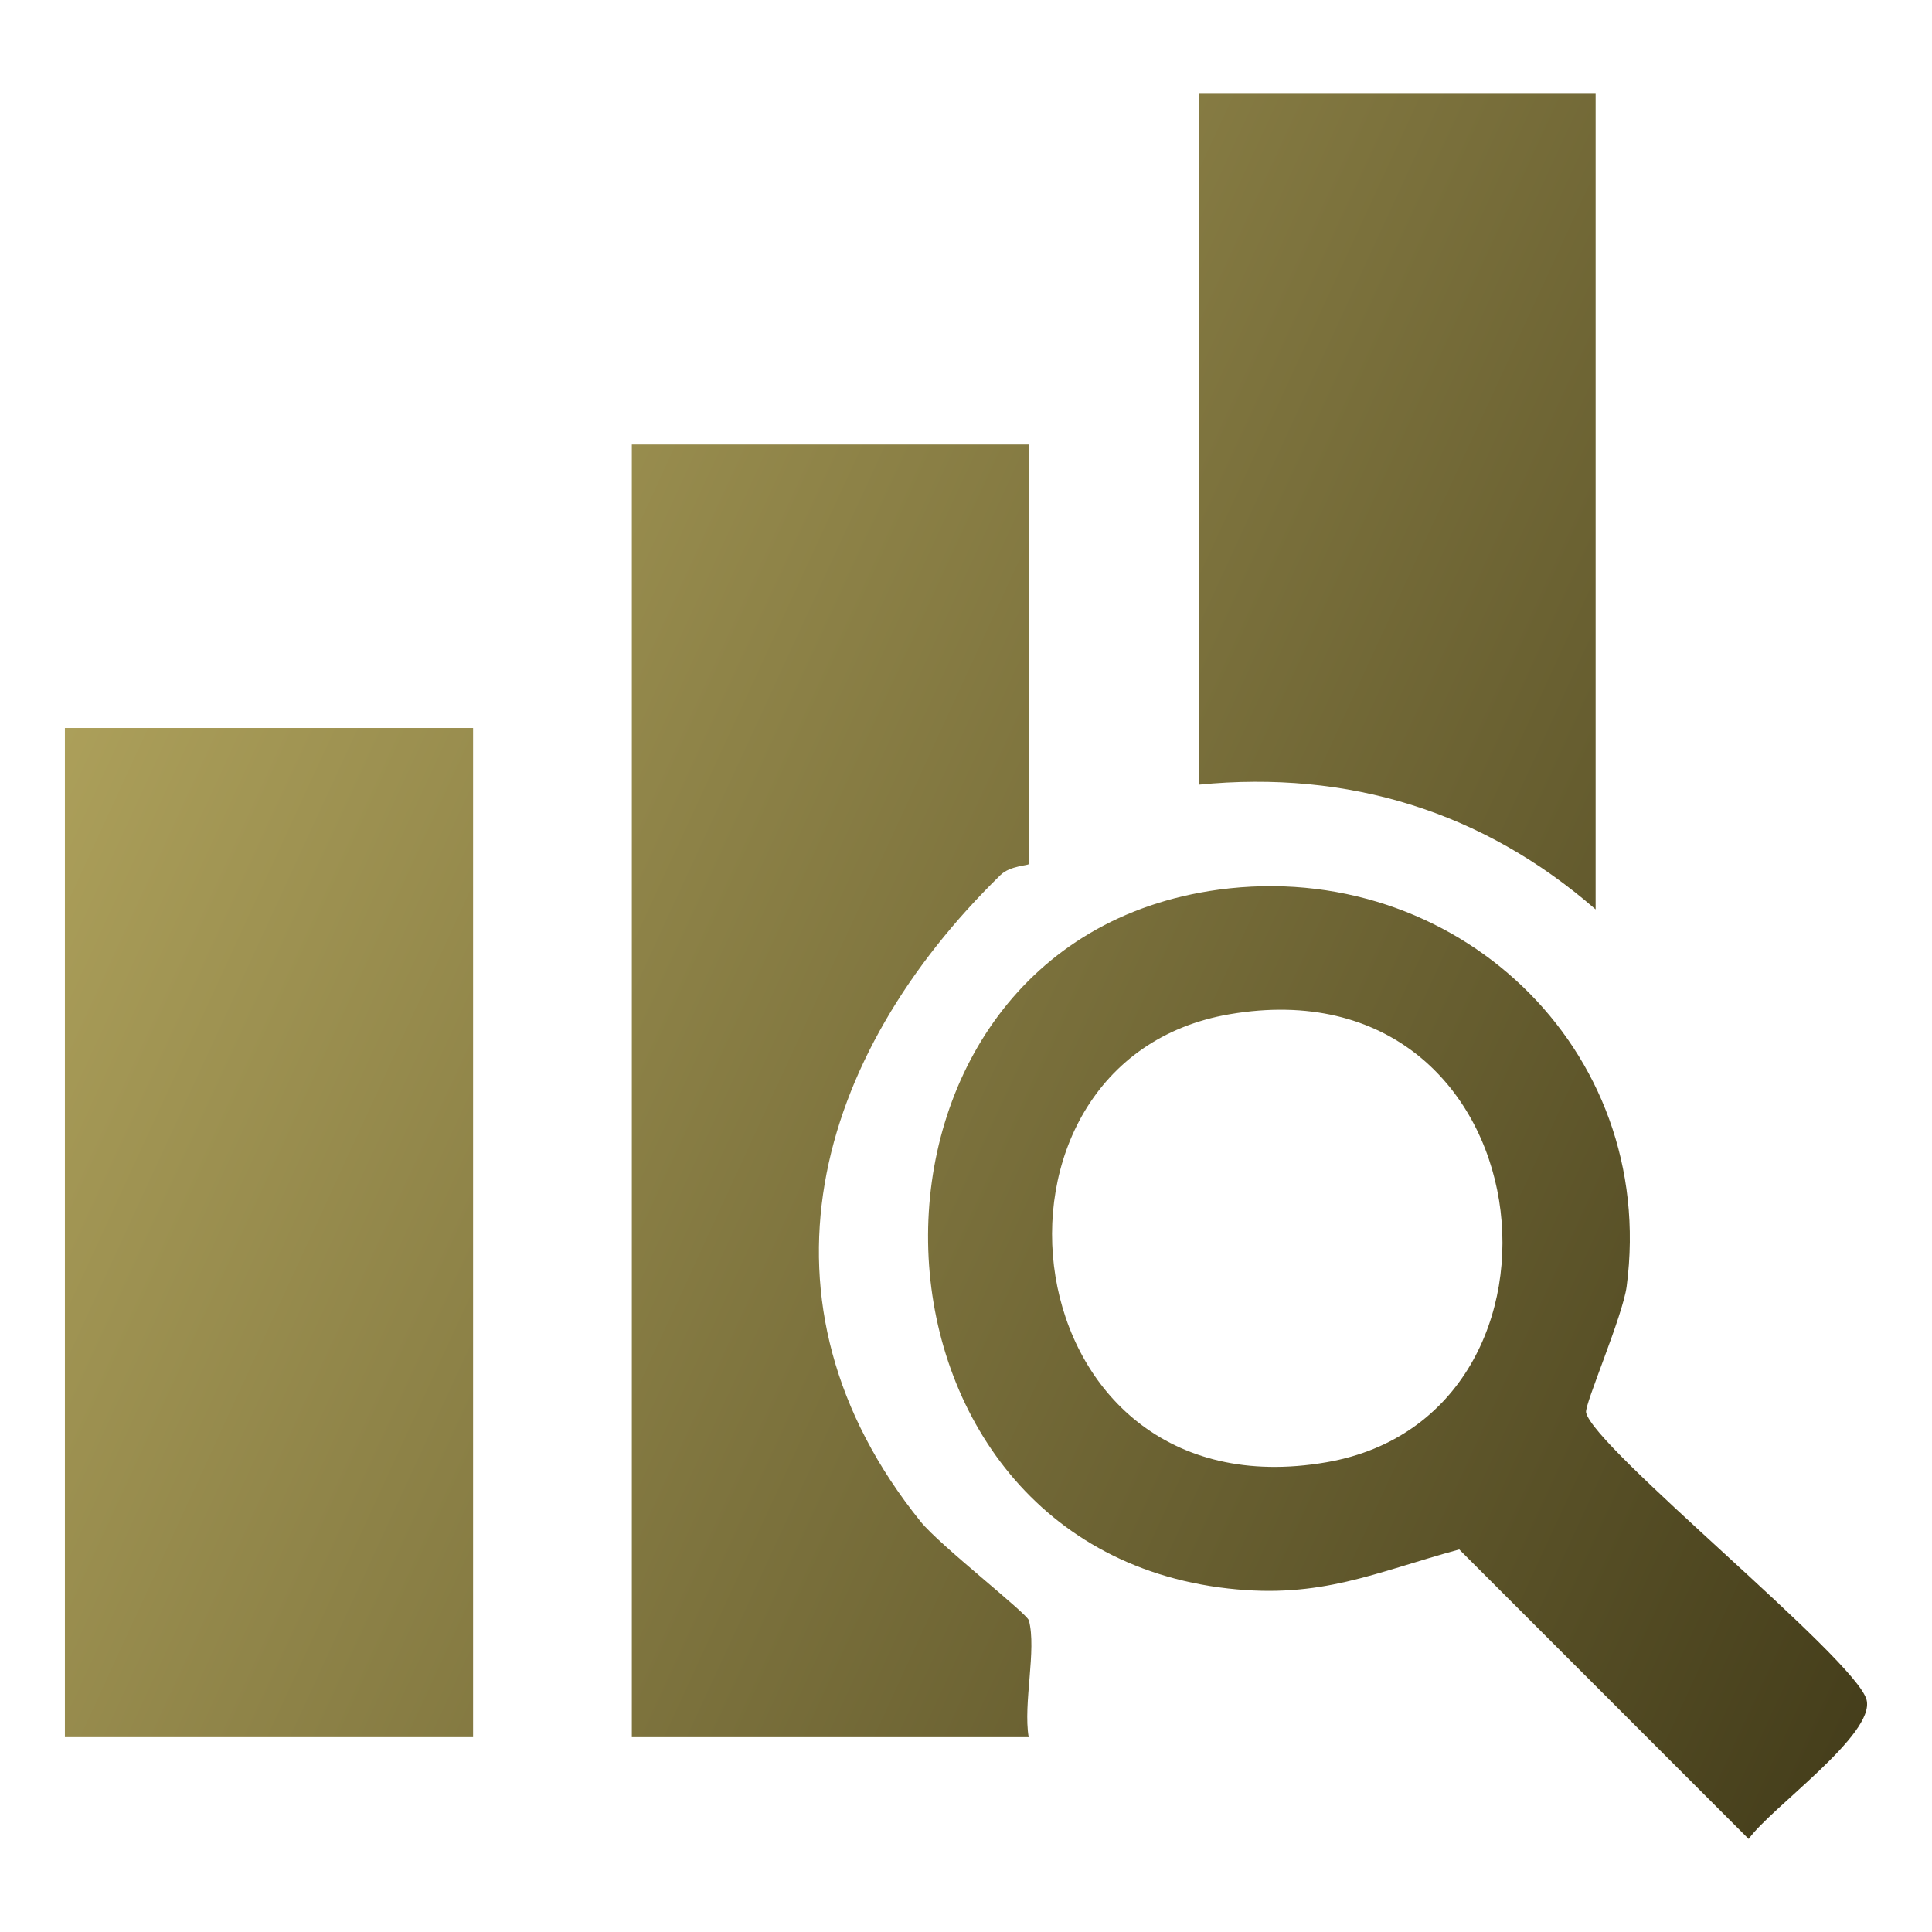
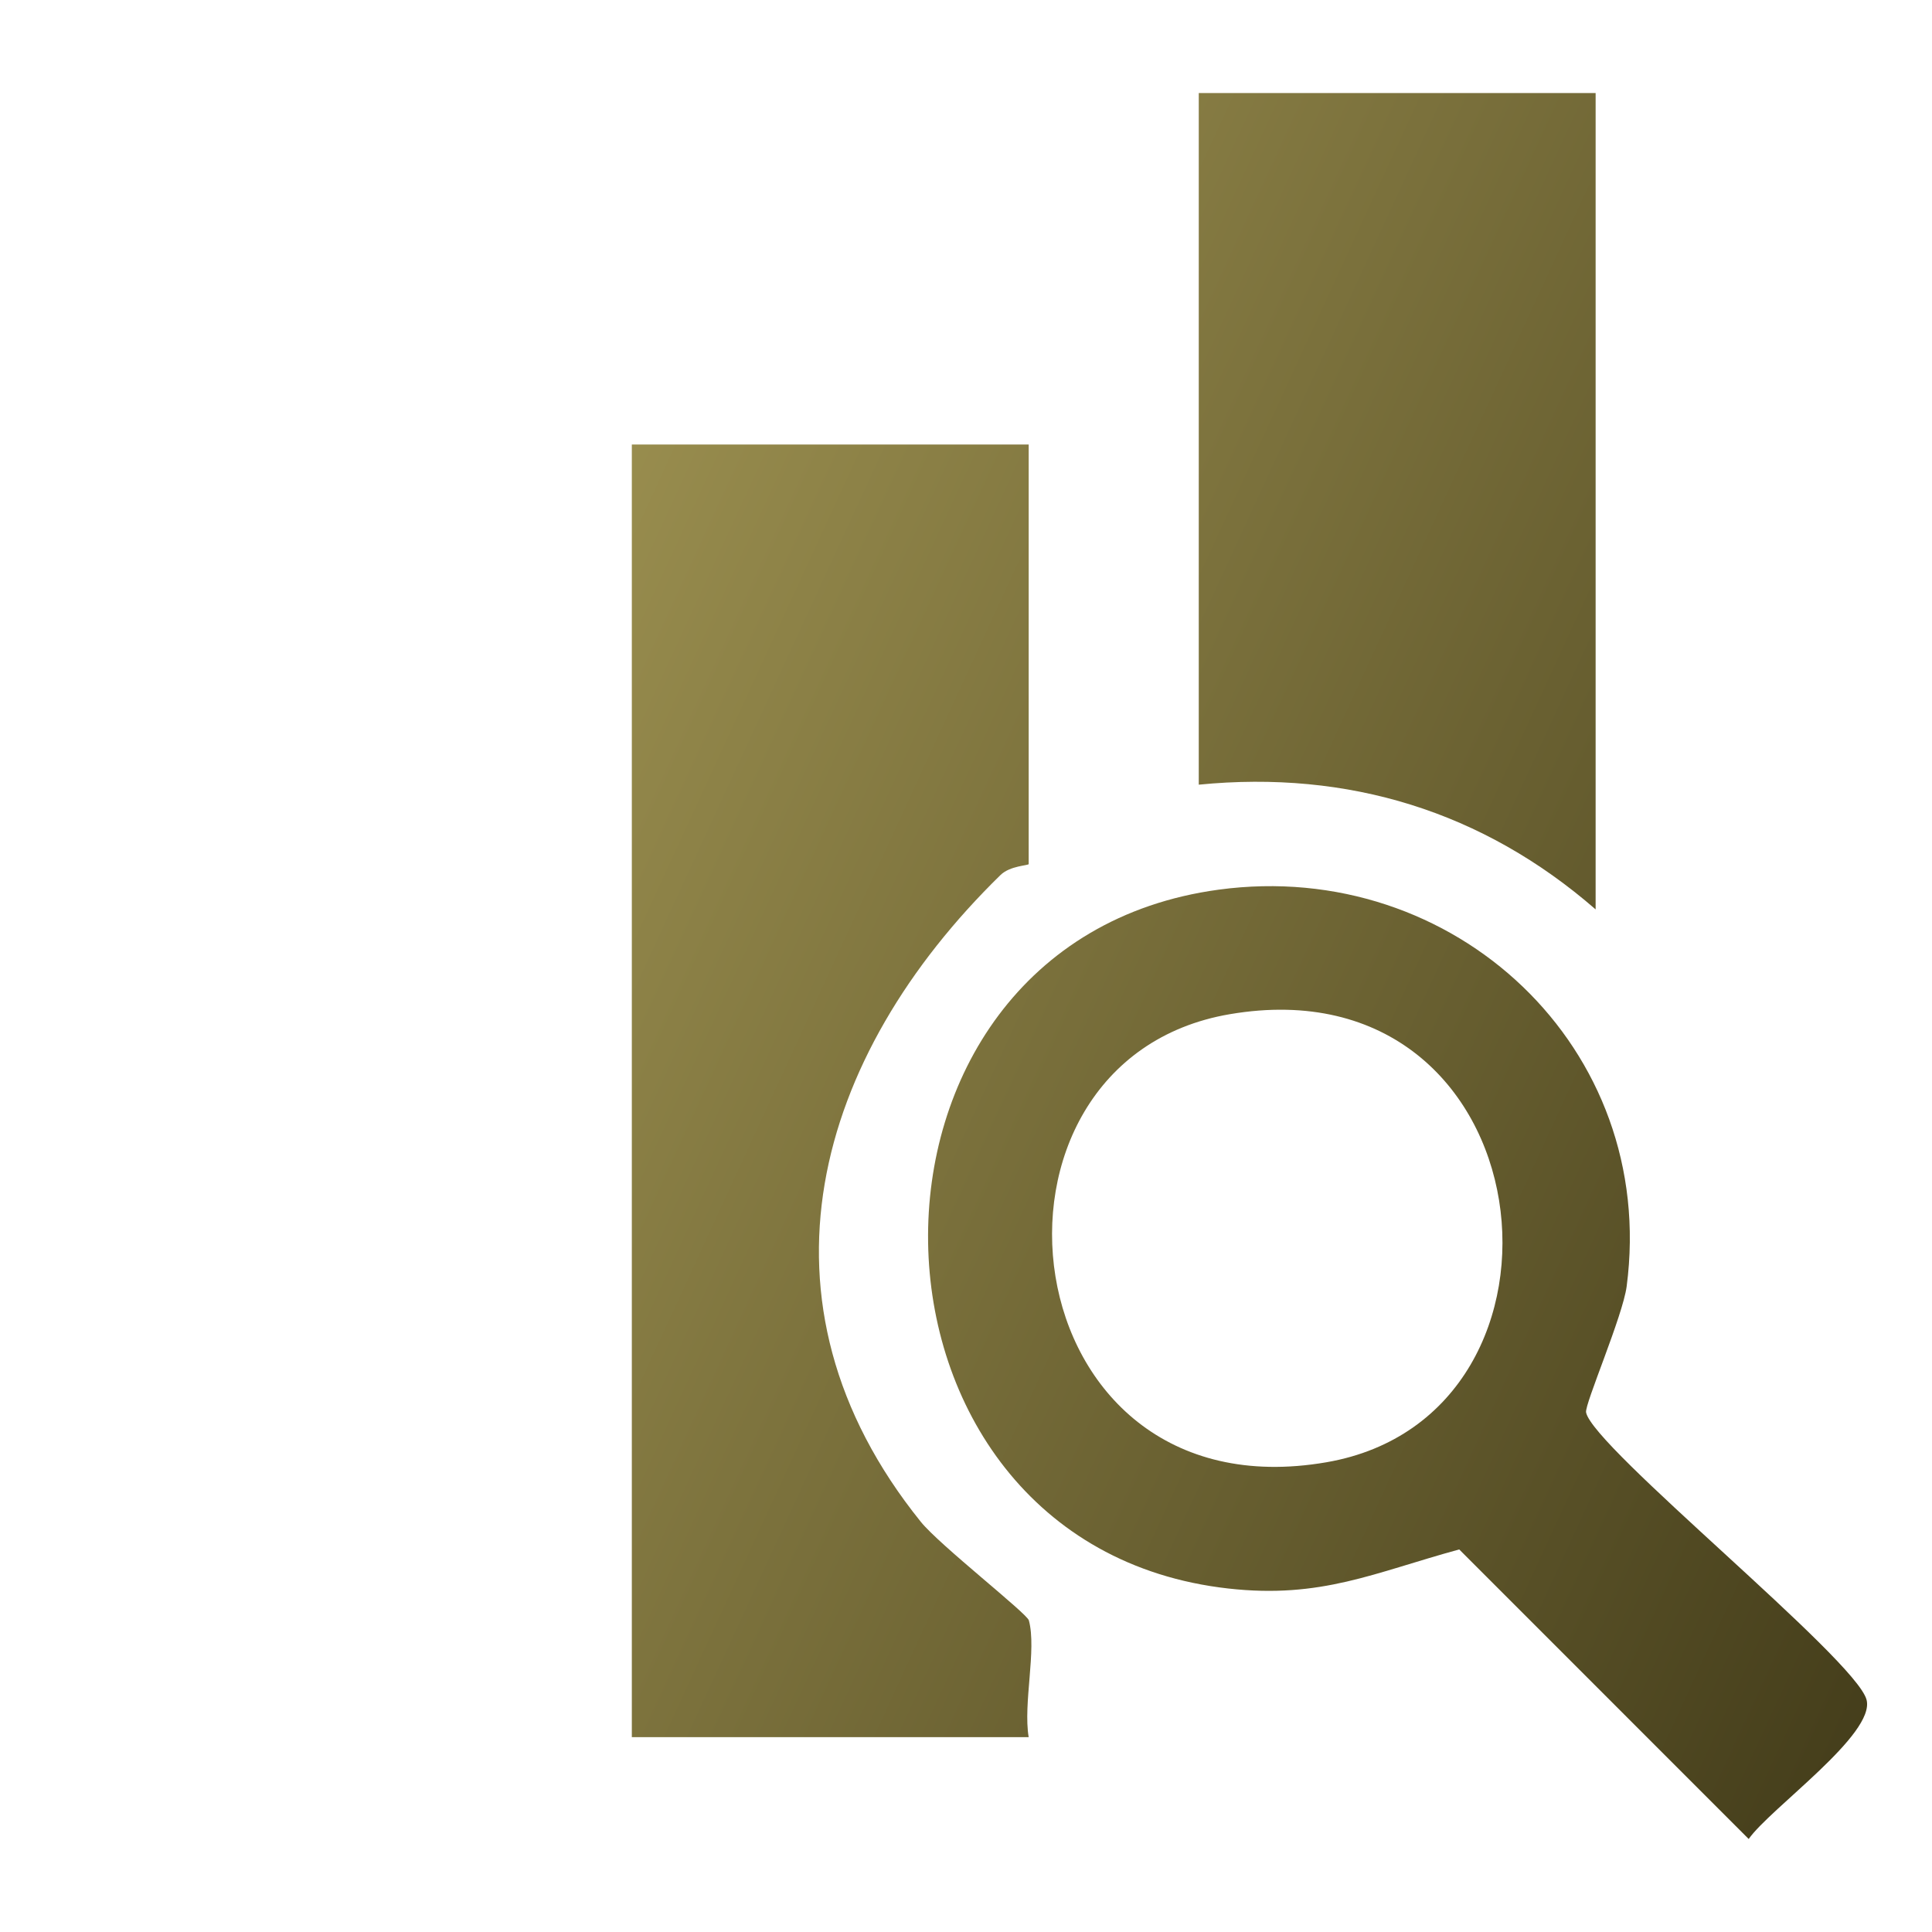
<svg xmlns="http://www.w3.org/2000/svg" version="1.1" id="Layer_1" x="0px" y="0px" viewBox="0 0 150 150" style="enable-background:new 0 0 150 150;" xml:space="preserve">
  <g>
    <linearGradient id="SVGID_1_" gradientUnits="userSpaceOnUse" x1="-14.452" y1="79.411" x2="138.038" y2="149.685">
      <stop offset="0" style="stop-color:#B1A45D" />
      <stop offset="1" style="stop-color:#453E1B" />
    </linearGradient>
-     <rect x="5.038" y="56.521" style="fill:url(#SVGID_1_);" width="31.692" height="78.35" />
    <linearGradient id="SVGID_00000084508392226390386900000010375020841997974447_" gradientUnits="userSpaceOnUse" x1="-2.636" y1="53.77" x2="149.854" y2="124.044">
      <stop offset="0" style="stop-color:#B1A45D" />
      <stop offset="1" style="stop-color:#453E1B" />
    </linearGradient>
    <path style="fill:url(#SVGID_00000084508392226390386900000010375020841997974447_);" d="M79.867,34.512v32.573   c0,0.117-1.44,0.121-2.188,0.851c-14.378,14.048-19.959,33.127-6.186,50.219c1.456,1.807,8.242,7.106,8.389,7.654   c0.613,2.279-0.456,6.457-0.016,9.062H49.055V34.512H79.867z" />
    <linearGradient id="SVGID_00000174570749962029461400000011925123520918880142_" gradientUnits="userSpaceOnUse" x1="-1.006" y1="50.235" x2="151.483" y2="120.509">
      <stop offset="0" style="stop-color:#B1A45D" />
      <stop offset="1" style="stop-color:#453E1B" />
    </linearGradient>
    <path style="fill:url(#SVGID_00000174570749962029461400000011925123520918880142_);" d="M94.62,69.073   c18.278-2.476,34.101,12.284,31.674,30.8c-0.301,2.299-3.27,9.159-3.152,9.782c0.516,2.72,20.939,19.134,21.776,22.312   c0.706,2.683-7.467,8.416-9.15,10.812l-22.474-22.481c-6.602,1.802-10.708,3.843-17.928,3.034   C64.788,119.902,64.038,73.216,94.62,69.073z M95.48,78.742c-21.257,3.625-17.336,39.079,7.508,34.787   C124.037,109.893,120.173,74.53,95.48,78.742z" />
    <linearGradient id="SVGID_00000123432192614823252920000003278834356097996943_" gradientUnits="userSpaceOnUse" x1="24.316" y1="-4.713" x2="176.806" y2="65.561">
      <stop offset="0" style="stop-color:#B1A45D" />
      <stop offset="1" style="stop-color:#453E1B" />
    </linearGradient>
    <path style="fill:url(#SVGID_00000123432192614823252920000003278834356097996943_);" d="M123.884,7.222v63.384   c-8.732-7.599-19.194-10.832-30.812-9.684V7.222H123.884z" />
  </g>
</svg>